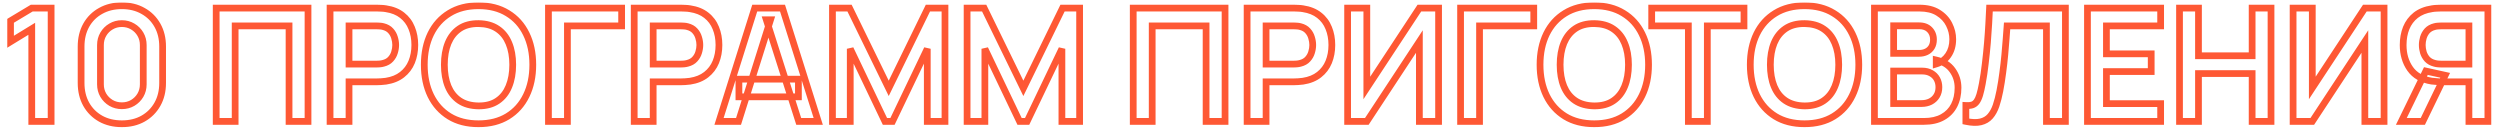
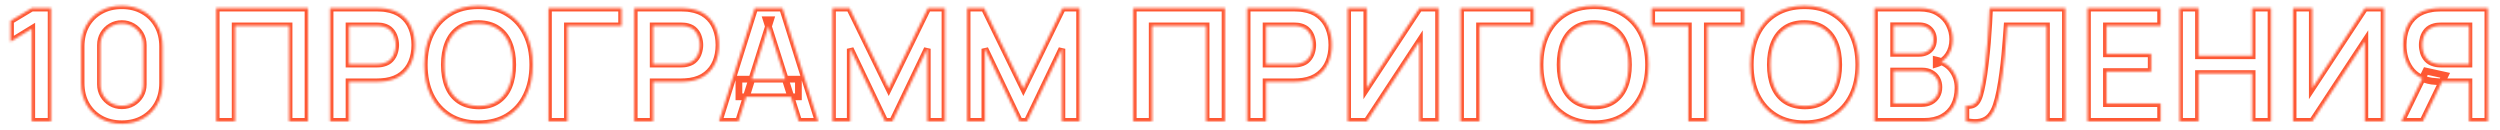
<svg xmlns="http://www.w3.org/2000/svg" width="1112" height="58" viewBox="0 0 1112 58" fill="none">
  <mask id="path-1-outside-1_2031_230" maskUnits="userSpaceOnUse" x="3" y="1" width="1106" height="56" fill="black">
-     <rect fill="white" x="3" y="1" width="1106" height="56" />
    <path d="M14.127 54V12.805L4.678 18.58V9.27L14.127 3.6H22.738V54H14.127ZM54.201 55.05C50.631 55.05 47.481 54.292 44.751 52.775C42.021 51.235 39.886 49.1 38.346 46.37C36.829 43.64 36.071 40.49 36.071 36.92V20.68C36.071 17.11 36.829 13.96 38.346 11.23C39.886 8.5 42.021 6.377 44.751 4.86C47.481 3.32 50.631 2.55 54.201 2.55C57.771 2.55 60.909 3.32 63.616 4.86C66.346 6.377 68.481 8.5 70.021 11.23C71.561 13.96 72.331 17.11 72.331 20.68V36.92C72.331 40.49 71.561 43.64 70.021 46.37C68.481 49.1 66.346 51.235 63.616 52.775C60.909 54.292 57.771 55.05 54.201 55.05ZM54.201 47.035C55.974 47.035 57.584 46.615 59.031 45.775C60.478 44.912 61.621 43.768 62.461 42.345C63.301 40.898 63.721 39.288 63.721 37.515V20.05C63.721 18.253 63.301 16.643 62.461 15.22C61.621 13.773 60.478 12.63 59.031 11.79C57.584 10.927 55.974 10.495 54.201 10.495C52.428 10.495 50.818 10.927 49.371 11.79C47.924 12.63 46.781 13.773 45.941 15.22C45.101 16.643 44.681 18.253 44.681 20.05V37.515C44.681 39.288 45.101 40.898 45.941 42.345C46.781 43.768 47.924 44.912 49.371 45.775C50.818 46.615 52.428 47.035 54.201 47.035ZM96.159 54V3.6H137.004V54H128.569V11.51H104.594V54H96.159ZM146.813 54V3.6H167.638C168.128 3.6 168.758 3.623 169.528 3.67C170.298 3.693 171.01 3.763 171.663 3.88C174.58 4.323 176.983 5.292 178.873 6.785C180.786 8.278 182.198 10.168 183.108 12.455C184.041 14.718 184.508 17.238 184.508 20.015C184.508 22.768 184.041 25.288 183.108 27.575C182.175 29.838 180.751 31.717 178.838 33.21C176.948 34.703 174.556 35.672 171.663 36.115C171.01 36.208 170.286 36.278 169.493 36.325C168.723 36.372 168.105 36.395 167.638 36.395H155.248V54H146.813ZM155.248 28.52H167.288C167.755 28.52 168.28 28.497 168.863 28.45C169.446 28.403 169.983 28.31 170.473 28.17C171.873 27.82 172.97 27.202 173.763 26.315C174.58 25.428 175.151 24.425 175.478 23.305C175.828 22.185 176.003 21.088 176.003 20.015C176.003 18.942 175.828 17.845 175.478 16.725C175.151 15.582 174.58 14.567 173.763 13.68C172.97 12.793 171.873 12.175 170.473 11.825C169.983 11.685 169.446 11.603 168.863 11.58C168.28 11.533 167.755 11.51 167.288 11.51H155.248V28.52ZM212.835 55.05C207.795 55.05 203.478 53.953 199.885 51.76C196.292 49.543 193.527 46.463 191.59 42.52C189.677 38.577 188.72 34.003 188.72 28.8C188.72 23.597 189.677 19.023 191.59 15.08C193.527 11.137 196.292 8.068 199.885 5.875C203.478 3.658 207.795 2.55 212.835 2.55C217.875 2.55 222.192 3.658 225.785 5.875C229.402 8.068 232.167 11.137 234.08 15.08C236.017 19.023 236.985 23.597 236.985 28.8C236.985 34.003 236.017 38.577 234.08 42.52C232.167 46.463 229.402 49.543 225.785 51.76C222.192 53.953 217.875 55.05 212.835 55.05ZM212.835 47.105C216.218 47.128 219.03 46.382 221.27 44.865C223.533 43.348 225.225 41.213 226.345 38.46C227.488 35.707 228.06 32.487 228.06 28.8C228.06 25.113 227.488 21.917 226.345 19.21C225.225 16.48 223.533 14.357 221.27 12.84C219.03 11.323 216.218 10.542 212.835 10.495C209.452 10.472 206.64 11.218 204.4 12.735C202.16 14.252 200.468 16.387 199.325 19.14C198.205 21.893 197.645 25.113 197.645 28.8C197.645 32.487 198.205 35.695 199.325 38.425C200.445 41.132 202.125 43.243 204.365 44.76C206.628 46.277 209.452 47.058 212.835 47.105ZM243.952 54V3.6H276.502V11.51H252.387V54H243.952ZM282.096 54V3.6H302.921C303.411 3.6 304.041 3.623 304.811 3.67C305.581 3.693 306.293 3.763 306.946 3.88C309.863 4.323 312.266 5.292 314.156 6.785C316.07 8.278 317.481 10.168 318.391 12.455C319.325 14.718 319.791 17.238 319.791 20.015C319.791 22.768 319.325 25.288 318.391 27.575C317.458 29.838 316.035 31.717 314.121 33.21C312.231 34.703 309.84 35.672 306.946 36.115C306.293 36.208 305.57 36.278 304.776 36.325C304.006 36.372 303.388 36.395 302.921 36.395H290.531V54H282.096ZM290.531 28.52H302.571C303.038 28.52 303.563 28.497 304.146 28.45C304.73 28.403 305.266 28.31 305.756 28.17C307.156 27.82 308.253 27.202 309.046 26.315C309.863 25.428 310.435 24.425 310.761 23.305C311.111 22.185 311.286 21.088 311.286 20.015C311.286 18.942 311.111 17.845 310.761 16.725C310.435 15.582 309.863 14.567 309.046 13.68C308.253 12.793 307.156 12.175 305.756 11.825C305.266 11.685 304.73 11.603 304.146 11.58C303.563 11.533 303.038 11.51 302.571 11.51H290.531V28.52ZM319.817 54L335.707 3.6H348.062L363.952 54H355.272L340.852 8.78H342.742L328.497 54H319.817ZM328.672 43.08V35.205H355.132V43.08H328.672ZM370.28 54V3.6H377.875L395.305 39.3L412.735 3.6H420.33V54H412.455V21.695L396.985 54H393.625L378.19 21.695V54H370.28ZM430.163 54V3.6H437.758L455.188 39.3L472.618 3.6H480.213V54H472.338V21.695L456.868 54H453.508L438.073 21.695V54H430.163ZM504.059 54V3.6H544.904V54H536.469V11.51H512.494V54H504.059ZM554.713 54V3.6H575.538C576.028 3.6 576.658 3.623 577.428 3.67C578.198 3.693 578.91 3.763 579.563 3.88C582.48 4.323 584.883 5.292 586.773 6.785C588.687 8.278 590.098 10.168 591.008 12.455C591.942 14.718 592.408 17.238 592.408 20.015C592.408 22.768 591.942 25.288 591.008 27.575C590.075 29.838 588.652 31.717 586.738 33.21C584.848 34.703 582.457 35.672 579.563 36.115C578.91 36.208 578.187 36.278 577.393 36.325C576.623 36.372 576.005 36.395 575.538 36.395H563.148V54H554.713ZM563.148 28.52H575.188C575.655 28.52 576.18 28.497 576.763 28.45C577.347 28.403 577.883 28.31 578.373 28.17C579.773 27.82 580.87 27.202 581.663 26.315C582.48 25.428 583.052 24.425 583.378 23.305C583.728 22.185 583.903 21.088 583.903 20.015C583.903 18.942 583.728 17.845 583.378 16.725C583.052 15.582 582.48 14.567 581.663 13.68C580.87 12.793 579.773 12.175 578.373 11.825C577.883 11.685 577.347 11.603 576.763 11.58C576.18 11.533 575.655 11.51 575.188 11.51H563.148V28.52ZM639.881 54H631.341V18.475L607.961 54H599.421V3.6H607.961V39.125L631.341 3.6H639.881V54ZM649.665 54V3.6H682.215V11.51H658.1V54H649.665ZM709.124 55.05C704.084 55.05 699.768 53.953 696.174 51.76C692.581 49.543 689.816 46.463 687.879 42.52C685.966 38.577 685.009 34.003 685.009 28.8C685.009 23.597 685.966 19.023 687.879 15.08C689.816 11.137 692.581 8.068 696.174 5.875C699.768 3.658 704.084 2.55 709.124 2.55C714.164 2.55 718.481 3.658 722.074 5.875C725.691 8.068 728.456 11.137 730.369 15.08C732.306 19.023 733.274 23.597 733.274 28.8C733.274 34.003 732.306 38.577 730.369 42.52C728.456 46.463 725.691 49.543 722.074 51.76C718.481 53.953 714.164 55.05 709.124 55.05ZM709.124 47.105C712.508 47.128 715.319 46.382 717.559 44.865C719.823 43.348 721.514 41.213 722.634 38.46C723.778 35.707 724.349 32.487 724.349 28.8C724.349 25.113 723.778 21.917 722.634 19.21C721.514 16.48 719.823 14.357 717.559 12.84C715.319 11.323 712.508 10.542 709.124 10.495C705.741 10.472 702.929 11.218 700.689 12.735C698.449 14.252 696.758 16.387 695.614 19.14C694.494 21.893 693.934 25.113 693.934 28.8C693.934 32.487 694.494 35.695 695.614 38.425C696.734 41.132 698.414 43.243 700.654 44.76C702.918 46.277 705.741 47.058 709.124 47.105ZM750.984 54V11.51H734.674V3.6H775.729V11.51H759.419V54H750.984ZM802.64 55.05C797.6 55.05 793.283 53.953 789.69 51.76C786.096 49.543 783.331 46.463 781.395 42.52C779.481 38.577 778.525 34.003 778.525 28.8C778.525 23.597 779.481 19.023 781.395 15.08C783.331 11.137 786.096 8.068 789.69 5.875C793.283 3.658 797.6 2.55 802.64 2.55C807.68 2.55 811.996 3.658 815.59 5.875C819.206 8.068 821.971 11.137 823.885 15.08C825.821 19.023 826.79 23.597 826.79 28.8C826.79 34.003 825.821 38.577 823.885 42.52C821.971 46.463 819.206 49.543 815.59 51.76C811.996 53.953 807.68 55.05 802.64 55.05ZM802.64 47.105C806.023 47.128 808.835 46.382 811.075 44.865C813.338 43.348 815.03 41.213 816.15 38.46C817.293 35.707 817.865 32.487 817.865 28.8C817.865 25.113 817.293 21.917 816.15 19.21C815.03 16.48 813.338 14.357 811.075 12.84C808.835 11.323 806.023 10.542 802.64 10.495C799.256 10.472 796.445 11.218 794.205 12.735C791.965 14.252 790.273 16.387 789.13 19.14C788.01 21.893 787.45 25.113 787.45 28.8C787.45 32.487 788.01 35.695 789.13 38.425C790.25 41.132 791.93 43.243 794.17 44.76C796.433 46.277 799.256 47.058 802.64 47.105ZM833.756 54V3.6H853.741C857.148 3.6 859.936 4.288 862.106 5.665C864.3 7.018 865.921 8.757 866.971 10.88C868.045 13.003 868.581 15.197 868.581 17.46C868.581 20.237 867.916 22.593 866.586 24.53C865.28 26.467 863.495 27.773 861.231 28.45V26.7C864.405 27.423 866.808 28.928 868.441 31.215C870.098 33.502 870.926 36.103 870.926 39.02C870.926 42.007 870.355 44.62 869.211 46.86C868.068 49.1 866.365 50.85 864.101 52.11C861.861 53.37 859.085 54 855.771 54H833.756ZM842.296 46.055H854.721C856.191 46.055 857.51 45.763 858.676 45.18C859.843 44.573 860.753 43.733 861.406 42.66C862.083 41.563 862.421 40.268 862.421 38.775C862.421 37.422 862.13 36.208 861.546 35.135C860.963 34.062 860.111 33.21 858.991 32.58C857.871 31.927 856.53 31.6 854.966 31.6H842.296V46.055ZM842.296 23.725H853.636C854.85 23.725 855.935 23.492 856.891 23.025C857.848 22.558 858.606 21.87 859.166 20.96C859.726 20.05 860.006 18.93 860.006 17.6C860.006 15.85 859.446 14.392 858.326 13.225C857.206 12.058 855.643 11.475 853.636 11.475H842.296V23.725ZM874.417 54V46.93C875.537 47 876.482 46.918 877.252 46.685C878.022 46.428 878.663 45.95 879.177 45.25C879.713 44.527 880.18 43.512 880.577 42.205C880.973 40.875 881.358 39.207 881.732 37.2C882.268 34.33 882.712 31.343 883.062 28.24C883.435 25.113 883.75 22.045 884.007 19.035C884.263 16.002 884.462 13.155 884.602 10.495C884.742 7.835 884.858 5.537 884.952 3.6H918.692V54H910.257V11.51H892.757C892.64 13.073 892.5 14.963 892.337 17.18C892.197 19.373 891.998 21.753 891.742 24.32C891.508 26.887 891.205 29.547 890.832 32.3C890.482 35.053 890.05 37.76 889.537 40.42C889.07 42.847 888.51 45.028 887.857 46.965C887.203 48.878 886.328 50.465 885.232 51.725C884.158 52.962 882.747 53.79 880.997 54.21C879.27 54.63 877.077 54.56 874.417 54ZM928.503 54V3.6H961.053V11.51H936.938V23.935H956.853V31.845H936.938V46.09H961.053V54H928.503ZM969.45 54V3.6H977.885V24.81H1001.75V3.6H1010.15V54H1001.75V32.72H977.885V54H969.45ZM1060.43 54H1051.89V18.475L1028.51 54H1019.97V3.6H1028.51V39.125L1051.89 3.6H1060.43V54ZM1106.61 54H1098.18V36.395H1085.19L1081.59 36.08C1077.29 35.38 1074.11 33.56 1072.03 30.62C1069.95 27.657 1068.92 24.122 1068.92 20.015C1068.92 17.238 1069.37 14.718 1070.28 12.455C1071.21 10.168 1072.63 8.278 1074.52 6.785C1076.43 5.292 1078.84 4.323 1081.76 3.88C1082.41 3.763 1083.13 3.693 1083.9 3.67C1084.67 3.623 1085.3 3.6 1085.79 3.6H1106.61V54ZM1077.67 54H1068.11L1079.03 31.6L1087.61 33.49L1077.67 54ZM1098.18 28.52V11.51H1086.14C1085.67 11.51 1085.14 11.533 1084.56 11.58C1083.98 11.603 1083.44 11.685 1082.95 11.825C1081.55 12.175 1080.44 12.793 1079.63 13.68C1078.83 14.567 1078.26 15.582 1077.91 16.725C1077.58 17.845 1077.42 18.942 1077.42 20.015C1077.42 21.088 1077.58 22.185 1077.91 23.305C1078.26 24.425 1078.83 25.428 1079.63 26.315C1080.44 27.202 1081.55 27.82 1082.95 28.17C1083.44 28.31 1083.98 28.403 1084.56 28.45C1085.14 28.497 1085.67 28.52 1086.14 28.52H1098.18Z" />
  </mask>
  <path d="M14.127 54H12.627V55.5H14.127V54ZM14.127 12.805H15.627V10.13L13.345 11.525L14.127 12.805ZM4.678 18.58H3.178V21.255L5.46 19.86L4.678 18.58ZM4.678 9.27L3.906 7.984L3.178 8.421V9.27H4.678ZM14.127 3.6V2.1H13.712L13.356 2.314L14.127 3.6ZM22.738 3.6H24.238V2.1H22.738V3.6ZM22.738 54V55.5H24.238V54H22.738ZM15.627 54V12.805H12.627V54H15.627ZM13.345 11.525L3.895 17.3L5.46 19.86L14.91 14.085L13.345 11.525ZM6.178 18.58V9.27H3.178V18.58H6.178ZM5.449 10.556L14.899 4.886L13.356 2.314L3.906 7.984L5.449 10.556ZM14.127 5.1H22.738V2.1H14.127V5.1ZM21.238 3.6V54H24.238V3.6H21.238ZM22.738 52.5H14.127V55.5H22.738V52.5ZM44.751 52.775L44.014 54.081L44.022 54.086L44.751 52.775ZM38.346 46.37L37.035 47.099L37.039 47.107L38.346 46.37ZM38.346 11.23L37.039 10.493L37.035 10.502L38.346 11.23ZM44.751 4.86L45.479 6.171L45.488 6.166L44.751 4.86ZM63.616 4.86L62.874 6.164L62.881 6.168L62.887 6.171L63.616 4.86ZM70.021 11.23L68.714 11.967L68.714 11.967L70.021 11.23ZM70.021 46.37L68.714 45.633L68.714 45.633L70.021 46.37ZM63.616 52.775L64.349 54.084L64.353 54.081L63.616 52.775ZM59.031 45.775L59.784 47.072L59.792 47.068L59.8 47.063L59.031 45.775ZM62.461 42.345L63.753 43.107L63.758 43.098L62.461 42.345ZM62.461 15.22L61.164 15.973L61.169 15.982L62.461 15.22ZM59.031 11.79L58.262 13.078L58.27 13.083L58.278 13.087L59.031 11.79ZM49.371 11.79L50.124 13.087L50.132 13.083L50.14 13.078L49.371 11.79ZM45.941 15.22L47.233 15.982L47.238 15.973L45.941 15.22ZM45.941 42.345L44.644 43.098L44.649 43.107L45.941 42.345ZM49.371 45.775L48.602 47.063L48.61 47.068L48.618 47.072L49.371 45.775ZM54.201 53.55C50.849 53.55 47.956 52.84 45.479 51.464L44.022 54.086C47.005 55.743 50.413 56.55 54.201 56.55V53.55ZM45.488 51.468C42.996 50.063 41.058 48.125 39.652 45.633L37.039 47.107C38.714 50.075 41.046 52.407 44.014 54.081L45.488 51.468ZM39.657 45.642C38.281 43.165 37.571 40.272 37.571 36.92H34.571C34.571 40.708 35.377 44.115 37.035 47.099L39.657 45.642ZM37.571 36.92V20.68H34.571V36.92H37.571ZM37.571 20.68C37.571 17.328 38.281 14.435 39.657 11.959L37.035 10.502C35.377 13.485 34.571 16.892 34.571 20.68H37.571ZM39.652 11.967C41.057 9.477 42.992 7.553 45.479 6.171L44.022 3.549C41.05 5.2 38.715 7.523 37.039 10.493L39.652 11.967ZM45.488 6.166C47.963 4.77 50.853 4.05 54.201 4.05V1.05C50.409 1.05 46.998 1.87 44.014 3.554L45.488 6.166ZM54.201 4.05C57.549 4.05 60.425 4.77 62.874 6.164L64.358 3.556C61.394 1.87 57.992 1.05 54.201 1.05V4.05ZM62.887 6.171C65.374 7.553 67.31 9.477 68.714 11.967L71.327 10.493C69.652 7.523 67.317 5.2 64.344 3.549L62.887 6.171ZM68.714 11.967C70.111 14.442 70.831 17.332 70.831 20.68H73.831C73.831 16.888 73.011 13.478 71.327 10.493L68.714 11.967ZM70.831 20.68V36.92H73.831V20.68H70.831ZM70.831 36.92C70.831 40.268 70.111 43.158 68.714 45.633L71.327 47.107C73.011 44.122 73.831 40.712 73.831 36.92H70.831ZM68.714 45.633C67.309 48.125 65.371 50.063 62.879 51.468L64.353 54.081C67.321 52.407 69.653 50.075 71.327 47.107L68.714 45.633ZM62.883 51.466C60.432 52.84 57.553 53.55 54.201 53.55V56.55C57.989 56.55 61.387 55.744 64.349 54.084L62.883 51.466ZM54.201 48.535C56.222 48.535 58.095 48.053 59.784 47.072L58.278 44.478C57.074 45.177 55.726 45.535 54.201 45.535V48.535ZM59.8 47.063C61.458 46.074 62.782 44.751 63.753 43.107L61.169 41.583C60.459 42.785 59.498 43.75 58.262 44.487L59.8 47.063ZM63.758 43.098C64.739 41.409 65.221 39.536 65.221 37.515H62.221C62.221 39.04 61.863 40.388 61.164 41.592L63.758 43.098ZM65.221 37.515V20.05H62.221V37.515H65.221ZM65.221 20.05C65.221 18.009 64.741 16.132 63.753 14.458L61.169 15.982C61.861 17.155 62.221 18.497 62.221 20.05H65.221ZM63.758 14.467C62.787 12.795 61.456 11.464 59.784 10.493L58.278 13.087C59.499 13.796 60.455 14.752 61.164 15.973L63.758 14.467ZM59.8 10.502C58.108 9.492 56.23 8.995 54.201 8.995V11.995C55.718 11.995 57.06 12.361 58.262 13.078L59.8 10.502ZM54.201 8.995C52.172 8.995 50.294 9.492 48.602 10.502L50.14 13.078C51.341 12.361 52.683 11.995 54.201 11.995V8.995ZM48.618 10.493C46.946 11.464 45.615 12.795 44.644 14.467L47.238 15.973C47.947 14.752 48.903 13.796 50.124 13.087L48.618 10.493ZM44.649 14.458C43.661 16.132 43.181 18.009 43.181 20.05H46.181C46.181 18.497 46.541 17.155 47.233 15.982L44.649 14.458ZM43.181 20.05V37.515H46.181V20.05H43.181ZM43.181 37.515C43.181 39.536 43.663 41.409 44.644 43.098L47.238 41.592C46.539 40.388 46.181 39.04 46.181 37.515H43.181ZM44.649 43.107C45.619 44.751 46.944 46.074 48.602 47.063L50.14 44.487C48.904 43.75 47.943 42.785 47.233 41.583L44.649 43.107ZM48.618 47.072C50.307 48.053 52.179 48.535 54.201 48.535V45.535C52.676 45.535 51.328 45.177 50.124 44.478L48.618 47.072ZM96.159 54H94.659V55.5H96.159V54ZM96.159 3.6V2.1H94.659V3.6H96.159ZM137.004 3.6H138.504V2.1H137.004V3.6ZM137.004 54V55.5H138.504V54H137.004ZM128.569 54H127.069V55.5H128.569V54ZM128.569 11.51H130.069V10.01H128.569V11.51ZM104.594 11.51V10.01H103.094V11.51H104.594ZM104.594 54V55.5H106.094V54H104.594ZM97.659 54V3.6H94.659V54H97.659ZM96.159 5.1H137.004V2.1H96.159V5.1ZM135.504 3.6V54H138.504V3.6H135.504ZM137.004 52.5H128.569V55.5H137.004V52.5ZM130.069 54V11.51H127.069V54H130.069ZM128.569 10.01H104.594V13.01H128.569V10.01ZM103.094 11.51V54H106.094V11.51H103.094ZM104.594 52.5H96.159V55.5H104.594V52.5ZM146.813 54H145.313V55.5H146.813V54ZM146.813 3.6V2.1H145.313V3.6H146.813ZM169.528 3.67L169.437 5.167L169.46 5.169L169.483 5.169L169.528 3.67ZM171.663 3.88L171.399 5.357L171.418 5.36L171.438 5.363L171.663 3.88ZM178.873 6.785L177.943 7.962L177.95 7.967L178.873 6.785ZM183.108 12.455L181.714 13.01L181.718 13.018L181.721 13.027L183.108 12.455ZM183.108 27.575L184.495 28.147L184.497 28.142L183.108 27.575ZM178.838 33.21L177.915 32.028L177.908 32.033L178.838 33.21ZM171.663 36.115L171.875 37.6L171.883 37.599L171.89 37.598L171.663 36.115ZM169.493 36.325L169.405 34.828L169.402 34.828L169.493 36.325ZM155.248 36.395V34.895H153.748V36.395H155.248ZM155.248 54V55.5H156.748V54H155.248ZM155.248 28.52H153.748V30.02H155.248V28.52ZM168.863 28.45L168.983 29.945L168.983 29.945L168.863 28.45ZM170.473 28.17L170.109 26.715L170.085 26.721L170.061 26.728L170.473 28.17ZM173.763 26.315L172.66 25.299L172.652 25.307L172.645 25.315L173.763 26.315ZM175.478 23.305L174.046 22.858L174.042 22.871L174.038 22.885L175.478 23.305ZM175.478 16.725L174.036 17.137L174.041 17.155L174.046 17.172L175.478 16.725ZM173.763 13.68L172.645 14.68L172.652 14.688L172.66 14.696L173.763 13.68ZM170.473 11.825L170.061 13.267L170.085 13.274L170.109 13.28L170.473 11.825ZM168.863 11.58L168.743 13.075L168.773 13.078L168.803 13.079L168.863 11.58ZM155.248 11.51V10.01H153.748V11.51H155.248ZM148.313 54V3.6H145.313V54H148.313ZM146.813 5.1H167.638V2.1H146.813V5.1ZM167.638 5.1C168.086 5.1 168.683 5.122 169.437 5.167L169.619 2.173C168.834 2.125 168.17 2.1 167.638 2.1V5.1ZM169.483 5.169C170.191 5.191 170.829 5.255 171.399 5.357L171.927 2.403C171.191 2.272 170.405 2.196 169.574 2.171L169.483 5.169ZM171.438 5.363C174.154 5.776 176.299 6.663 177.943 7.962L179.803 5.608C177.667 3.921 175.005 2.871 171.888 2.397L171.438 5.363ZM177.95 7.967C179.651 9.295 180.901 10.967 181.714 13.01L184.502 11.9C183.495 9.37 181.922 7.262 179.796 5.603L177.95 7.967ZM181.721 13.027C182.571 15.086 183.008 17.408 183.008 20.015H186.008C186.008 17.068 185.512 14.351 184.495 11.883L181.721 13.027ZM183.008 20.015C183.008 22.596 182.571 24.921 181.719 27.008L184.497 28.142C185.512 25.656 186.008 22.94 186.008 20.015H183.008ZM181.721 27.003C180.886 29.028 179.622 30.696 177.915 32.028L179.761 34.392C181.881 32.738 183.463 30.648 184.495 28.147L181.721 27.003ZM177.908 32.033C176.262 33.334 174.127 34.22 171.436 34.632L171.89 37.598C174.985 37.123 177.635 36.073 179.768 34.387L177.908 32.033ZM171.451 34.63C170.846 34.717 170.165 34.783 169.405 34.828L169.581 37.822C170.408 37.774 171.173 37.7 171.875 37.6L171.451 34.63ZM169.402 34.828C168.646 34.874 168.061 34.895 167.638 34.895V37.895C168.148 37.895 168.8 37.87 169.584 37.822L169.402 34.828ZM167.638 34.895H155.248V37.895H167.638V34.895ZM153.748 36.395V54H156.748V36.395H153.748ZM155.248 52.5H146.813V55.5H155.248V52.5ZM155.248 30.02H167.288V27.02H155.248V30.02ZM167.288 30.02C167.803 30.02 168.369 29.994 168.983 29.945L168.743 26.955C168.19 26.999 167.706 27.02 167.288 27.02V30.02ZM168.983 29.945C169.651 29.892 170.287 29.783 170.885 29.612L170.061 26.728C169.679 26.837 169.242 26.915 168.743 26.955L168.983 29.945ZM170.837 29.625C172.465 29.218 173.848 28.469 174.881 27.315L172.645 25.315C172.091 25.934 171.281 26.422 170.109 26.715L170.837 29.625ZM174.866 27.331C175.834 26.28 176.524 25.075 176.918 23.725L174.038 22.885C173.778 23.776 173.325 24.576 172.66 25.299L174.866 27.331ZM176.91 23.752C177.301 22.501 177.503 21.253 177.503 20.015H174.503C174.503 20.923 174.355 21.869 174.046 22.858L176.91 23.752ZM177.503 20.015C177.503 18.776 177.301 17.529 176.91 16.278L174.046 17.172C174.355 18.161 174.503 19.107 174.503 20.015H177.503ZM176.92 16.313C176.528 14.941 175.839 13.72 174.866 12.664L172.66 14.696C173.32 15.413 173.774 16.222 174.036 17.137L176.92 16.313ZM174.881 12.68C173.848 11.526 172.465 10.777 170.837 10.37L170.109 13.28C171.281 13.573 172.091 14.061 172.645 14.68L174.881 12.68ZM170.885 10.383C170.265 10.206 169.609 10.109 168.923 10.081L168.803 13.079C169.284 13.098 169.701 13.164 170.061 13.267L170.885 10.383ZM168.983 10.085C168.369 10.036 167.803 10.01 167.288 10.01V13.01C167.706 13.01 168.19 13.031 168.743 13.075L168.983 10.085ZM167.288 10.01H155.248V13.01H167.288V10.01ZM153.748 11.51V28.52H156.748V11.51H153.748ZM199.885 51.76L199.098 53.037L199.104 53.04L199.885 51.76ZM191.59 42.52L190.241 43.175L190.244 43.181L191.59 42.52ZM191.59 15.08L190.244 14.419L190.241 14.425L191.59 15.08ZM199.885 5.875L200.667 7.155L200.673 7.152L199.885 5.875ZM225.785 5.875L224.998 7.152L225.007 7.158L225.785 5.875ZM234.08 15.08L232.731 15.735L232.734 15.741L234.08 15.08ZM234.08 42.52L232.734 41.859L232.731 41.865L234.08 42.52ZM225.785 51.76L226.567 53.04L226.569 53.039L225.785 51.76ZM212.835 47.105L212.814 48.605L212.825 48.605L212.835 47.105ZM221.27 44.865L220.435 43.619L220.429 43.623L221.27 44.865ZM226.345 38.46L224.96 37.885L224.956 37.895L226.345 38.46ZM226.345 19.21L224.957 19.779L224.96 19.787L224.963 19.794L226.345 19.21ZM221.27 12.84L220.429 14.082L220.435 14.086L221.27 12.84ZM212.835 10.495L212.856 8.995L212.845 8.995L212.835 10.495ZM204.4 12.735L205.241 13.977L205.241 13.977L204.4 12.735ZM199.325 19.14L197.94 18.565L197.936 18.575L199.325 19.14ZM199.325 38.425L197.937 38.994L197.939 38.998L199.325 38.425ZM204.365 44.76L203.524 46.002L203.53 46.006L204.365 44.76ZM212.835 53.55C208.016 53.55 203.982 52.503 200.667 50.48L199.104 53.04C202.975 55.403 207.574 56.55 212.835 56.55V53.55ZM200.673 50.483C197.33 48.421 194.754 45.559 192.937 41.859L190.244 43.181C192.3 47.367 195.254 50.665 199.098 53.037L200.673 50.483ZM192.94 41.865C191.142 38.161 190.22 33.819 190.22 28.8H187.22C187.22 34.188 188.211 38.993 190.241 43.175L192.94 41.865ZM190.22 28.8C190.22 23.781 191.142 19.439 192.94 15.735L190.241 14.425C188.211 18.607 187.22 23.412 187.22 28.8H190.22ZM192.937 15.741C194.753 12.042 197.327 9.194 200.667 7.155L199.104 4.595C195.256 6.943 192.3 10.231 190.244 14.419L192.937 15.741ZM200.673 7.152C203.987 5.107 208.019 4.05 212.835 4.05V1.05C207.571 1.05 202.97 2.21 199.098 4.598L200.673 7.152ZM212.835 4.05C217.651 4.05 221.683 5.107 224.998 7.152L226.573 4.598C222.7 2.21 218.099 1.05 212.835 1.05V4.05ZM225.007 7.158C228.368 9.195 230.939 12.041 232.731 15.735L235.43 14.425C233.395 10.232 230.436 6.941 226.563 4.592L225.007 7.158ZM232.734 15.741C234.552 19.444 235.485 23.784 235.485 28.8H238.485C238.485 23.409 237.481 18.602 235.427 14.419L232.734 15.741ZM235.485 28.8C235.485 33.816 234.552 38.156 232.734 41.859L235.427 43.181C237.481 38.998 238.485 34.191 238.485 28.8H235.485ZM232.731 41.865C230.938 45.56 228.365 48.419 225.001 50.481L226.569 53.039C230.438 50.667 233.396 47.367 235.43 43.175L232.731 41.865ZM225.004 50.48C221.688 52.503 217.654 53.55 212.835 53.55V56.55C218.096 56.55 222.695 55.403 226.567 53.04L225.004 50.48ZM212.825 48.605C216.435 48.63 219.563 47.832 222.111 46.107L220.429 43.623C218.497 44.931 216.002 45.627 212.845 45.605L212.825 48.605ZM222.105 46.111C224.64 44.413 226.513 42.029 227.735 39.025L224.956 37.895C223.938 40.397 222.427 42.284 220.435 43.619L222.105 46.111ZM227.73 39.035C228.965 36.062 229.56 32.639 229.56 28.8H226.56C226.56 32.334 226.012 35.351 224.96 37.885L227.73 39.035ZM229.56 28.8C229.56 24.962 228.965 21.558 227.727 18.626L224.963 19.794C226.012 22.275 226.56 25.265 226.56 28.8H229.56ZM227.733 18.641C226.51 15.659 224.636 13.29 222.105 11.594L220.435 14.086C222.43 15.423 223.941 17.301 224.957 19.779L227.733 18.641ZM222.111 11.598C219.574 9.88 216.458 9.045 212.856 8.995L212.814 11.995C215.978 12.039 218.486 12.766 220.429 14.082L222.111 11.598ZM212.845 8.995C209.235 8.97 206.107 9.768 203.559 11.493L205.241 13.977C207.173 12.669 209.668 11.973 212.825 11.995L212.845 8.995ZM203.559 11.493C201.052 13.191 199.184 15.569 197.94 18.565L200.71 19.715C201.753 17.204 203.268 15.313 205.241 13.977L203.559 11.493ZM197.936 18.575C196.727 21.545 196.145 24.965 196.145 28.8H199.145C199.145 25.262 199.683 22.242 200.715 19.705L197.936 18.575ZM196.145 28.8C196.145 32.635 196.727 36.045 197.937 38.994L200.713 37.856C199.683 35.345 199.145 32.338 199.145 28.8H196.145ZM197.939 38.998C199.162 41.953 201.021 44.307 203.524 46.002L205.206 43.518C203.23 42.18 201.729 40.31 200.711 37.852L197.939 38.998ZM203.53 46.006C206.087 47.719 209.211 48.555 212.814 48.605L212.856 45.605C209.692 45.562 207.17 44.834 205.2 43.514L203.53 46.006ZM243.952 54H242.452V55.5H243.952V54ZM243.952 3.6V2.1H242.452V3.6H243.952ZM276.502 3.6H278.002V2.1H276.502V3.6ZM276.502 11.51V13.01H278.002V11.51H276.502ZM252.387 11.51V10.01H250.887V11.51H252.387ZM252.387 54V55.5H253.887V54H252.387ZM245.452 54V3.6H242.452V54H245.452ZM243.952 5.1H276.502V2.1H243.952V5.1ZM275.002 3.6V11.51H278.002V3.6H275.002ZM276.502 10.01H252.387V13.01H276.502V10.01ZM250.887 11.51V54H253.887V11.51H250.887ZM252.387 52.5H243.952V55.5H252.387V52.5ZM282.096 54H280.596V55.5H282.096V54ZM282.096 3.6V2.1H280.596V3.6H282.096ZM304.811 3.67L304.721 5.167L304.743 5.169L304.766 5.169L304.811 3.67ZM306.946 3.88L306.683 5.357L306.702 5.36L306.721 5.363L306.946 3.88ZM314.156 6.785L313.226 7.962L313.233 7.967L314.156 6.785ZM318.391 12.455L316.998 13.01L317.001 13.018L317.005 13.027L318.391 12.455ZM318.391 27.575L319.778 28.147L319.78 28.142L318.391 27.575ZM314.121 33.21L313.198 32.028L313.191 32.033L314.121 33.21ZM306.946 36.115L307.158 37.6L307.166 37.599L307.173 37.598L306.946 36.115ZM304.776 36.325L304.688 34.828L304.686 34.828L304.776 36.325ZM290.531 36.395V34.895H289.031V36.395H290.531ZM290.531 54V55.5H292.031V54H290.531ZM290.531 28.52H289.031V30.02H290.531V28.52ZM304.146 28.45L304.266 29.945L304.266 29.945L304.146 28.45ZM305.756 28.17L305.392 26.715L305.368 26.721L305.344 26.728L305.756 28.17ZM309.046 26.315L307.943 25.299L307.936 25.307L307.928 25.315L309.046 26.315ZM310.761 23.305L309.33 22.858L309.325 22.871L309.321 22.885L310.761 23.305ZM310.761 16.725L309.319 17.137L309.324 17.155L309.33 17.172L310.761 16.725ZM309.046 13.68L307.928 14.68L307.936 14.688L307.943 14.696L309.046 13.68ZM305.756 11.825L305.344 13.267L305.368 13.274L305.392 13.28L305.756 11.825ZM304.146 11.58L304.027 13.075L304.056 13.078L304.086 13.079L304.146 11.58ZM290.531 11.51V10.01H289.031V11.51H290.531ZM283.596 54V3.6H280.596V54H283.596ZM282.096 5.1H302.921V2.1H282.096V5.1ZM302.921 5.1C303.369 5.1 303.966 5.122 304.721 5.167L304.902 2.173C304.117 2.125 303.454 2.1 302.921 2.1V5.1ZM304.766 5.169C305.474 5.191 306.112 5.255 306.683 5.357L307.21 2.403C306.474 2.272 305.689 2.196 304.857 2.171L304.766 5.169ZM306.721 5.363C309.438 5.776 311.582 6.663 313.226 7.962L315.086 5.608C312.951 3.921 310.288 2.871 307.172 2.397L306.721 5.363ZM313.233 7.967C314.934 9.295 316.185 10.967 316.998 13.01L319.785 11.9C318.778 9.37 317.205 7.262 315.079 5.603L313.233 7.967ZM317.005 13.027C317.854 15.086 318.291 17.408 318.291 20.015H321.291C321.291 17.068 320.796 14.351 319.778 11.883L317.005 13.027ZM318.291 20.015C318.291 22.596 317.854 24.921 317.003 27.008L319.78 28.142C320.795 25.656 321.291 22.94 321.291 20.015H318.291ZM317.005 27.003C316.169 29.028 314.905 30.696 313.198 32.028L315.044 34.392C317.164 32.738 318.746 30.648 319.778 28.147L317.005 27.003ZM313.191 32.033C311.545 33.334 309.411 34.22 306.719 34.632L307.173 37.598C310.269 37.123 312.918 36.073 315.051 34.387L313.191 32.033ZM306.734 34.63C306.129 34.717 305.448 34.783 304.688 34.828L304.864 37.822C305.691 37.774 306.457 37.7 307.158 37.6L306.734 34.63ZM304.686 34.828C303.929 34.874 303.345 34.895 302.921 34.895V37.895C303.431 37.895 304.084 37.87 304.867 37.822L304.686 34.828ZM302.921 34.895H290.531V37.895H302.921V34.895ZM289.031 36.395V54H292.031V36.395H289.031ZM290.531 52.5H282.096V55.5H290.531V52.5ZM290.531 30.02H302.571V27.02H290.531V30.02ZM302.571 30.02C303.086 30.02 303.652 29.994 304.266 29.945L304.027 26.955C303.474 26.999 302.99 27.02 302.571 27.02V30.02ZM304.266 29.945C304.934 29.892 305.57 29.783 306.168 29.612L305.344 26.728C304.963 26.837 304.525 26.915 304.027 26.955L304.266 29.945ZM306.12 29.625C307.748 29.218 309.131 28.469 310.164 27.315L307.928 25.315C307.374 25.934 306.564 26.422 305.392 26.715L306.12 29.625ZM310.15 27.331C311.118 26.28 311.808 25.075 312.201 23.725L309.321 22.885C309.062 23.776 308.608 24.576 307.943 25.299L310.15 27.331ZM312.193 23.752C312.584 22.501 312.786 21.253 312.786 20.015H309.786C309.786 20.923 309.639 21.869 309.33 22.858L312.193 23.752ZM312.786 20.015C312.786 18.776 312.584 17.529 312.193 16.278L309.33 17.172C309.639 18.161 309.786 19.107 309.786 20.015H312.786ZM312.204 16.313C311.812 14.941 311.123 13.72 310.15 12.664L307.943 14.696C308.603 15.413 309.058 16.222 309.319 17.137L312.204 16.313ZM310.164 12.68C309.131 11.526 307.748 10.777 306.12 10.37L305.392 13.28C306.564 13.573 307.374 14.061 307.928 14.68L310.164 12.68ZM306.168 10.383C305.548 10.206 304.892 10.109 304.206 10.081L304.086 13.079C304.567 13.098 304.984 13.164 305.344 13.267L306.168 10.383ZM304.266 10.085C303.652 10.036 303.086 10.01 302.571 10.01V13.01C302.99 13.01 303.474 13.031 304.027 13.075L304.266 10.085ZM302.571 10.01H290.531V13.01H302.571V10.01ZM289.031 11.51V28.52H292.031V11.51H289.031ZM319.817 54L318.386 53.549L317.771 55.5H319.817V54ZM335.707 3.6V2.1H334.607L334.276 3.149L335.707 3.6ZM348.062 3.6L349.493 3.149L349.162 2.1H348.062V3.6ZM363.952 54V55.5H365.998L365.383 53.549L363.952 54ZM355.272 54L353.843 54.456L354.176 55.5H355.272V54ZM340.852 8.78V7.28H338.799L339.423 9.236L340.852 8.78ZM342.742 8.78L344.173 9.231L344.787 7.28H342.742V8.78ZM328.497 54V55.5H329.597L329.928 54.451L328.497 54ZM328.672 43.08H327.172V44.58H328.672V43.08ZM328.672 35.205V33.705H327.172V35.205H328.672ZM355.132 35.205H356.632V33.705H355.132V35.205ZM355.132 43.08V44.58H356.632V43.08H355.132ZM321.248 54.451L337.138 4.051L334.276 3.149L318.386 53.549L321.248 54.451ZM335.707 5.1H348.062V2.1H335.707V5.1ZM346.631 4.051L362.521 54.451L365.383 53.549L349.493 3.149L346.631 4.051ZM363.952 52.5H355.272V55.5H363.952V52.5ZM356.701 53.544L342.281 8.324L339.423 9.236L353.843 54.456L356.701 53.544ZM340.852 10.28H342.742V7.28H340.852V10.28ZM341.311 8.329L327.066 53.549L329.928 54.451L344.173 9.231L341.311 8.329ZM328.497 52.5H319.817V55.5H328.497V52.5ZM330.172 43.08V35.205H327.172V43.08H330.172ZM328.672 36.705H355.132V33.705H328.672V36.705ZM353.632 35.205V43.08H356.632V35.205H353.632ZM355.132 41.58H328.672V44.58H355.132V41.58ZM370.28 54H368.78V55.5H370.28V54ZM370.28 3.6V2.1H368.78V3.6H370.28ZM377.875 3.6L379.223 2.942L378.812 2.1H377.875V3.6ZM395.305 39.3L393.957 39.958L395.305 42.719L396.653 39.958L395.305 39.3ZM412.735 3.6V2.1H411.798L411.387 2.942L412.735 3.6ZM420.33 3.6H421.83V2.1H420.33V3.6ZM420.33 54V55.5H421.83V54H420.33ZM412.455 54H410.955V55.5H412.455V54ZM412.455 21.695H413.955L411.102 21.047L412.455 21.695ZM396.985 54V55.5H397.93L398.338 54.648L396.985 54ZM393.625 54L392.271 54.647L392.679 55.5H393.625V54ZM378.19 21.695L379.543 21.048L376.69 21.695H378.19ZM378.19 54V55.5H379.69V54H378.19ZM371.78 54V3.6H368.78V54H371.78ZM370.28 5.1H377.875V2.1H370.28V5.1ZM376.527 4.258L393.957 39.958L396.653 38.642L379.223 2.942L376.527 4.258ZM396.653 39.958L414.083 4.258L411.387 2.942L393.957 38.642L396.653 39.958ZM412.735 5.1H420.33V2.1H412.735V5.1ZM418.83 3.6V54H421.83V3.6H418.83ZM420.33 52.5H412.455V55.5H420.33V52.5ZM413.955 54V21.695H410.955V54H413.955ZM411.102 21.047L395.632 53.352L398.338 54.648L413.808 22.343L411.102 21.047ZM396.985 52.5H393.625V55.5H396.985V52.5ZM394.978 53.353L379.543 21.048L376.836 22.342L392.271 54.647L394.978 53.353ZM376.69 21.695V54H379.69V21.695H376.69ZM378.19 52.5H370.28V55.5H378.19V52.5ZM430.163 54H428.663V55.5H430.163V54ZM430.163 3.6V2.1H428.663V3.6H430.163ZM437.758 3.6L439.106 2.942L438.695 2.1H437.758V3.6ZM455.188 39.3L453.84 39.958L455.188 42.719L456.536 39.958L455.188 39.3ZM472.618 3.6V2.1H471.681L471.27 2.942L472.618 3.6ZM480.213 3.6H481.713V2.1H480.213V3.6ZM480.213 54V55.5H481.713V54H480.213ZM472.338 54H470.838V55.5H472.338V54ZM472.338 21.695H473.838L470.985 21.047L472.338 21.695ZM456.868 54V55.5H457.813L458.221 54.648L456.868 54ZM453.508 54L452.154 54.647L452.562 55.5H453.508V54ZM438.073 21.695L439.426 21.048L436.573 21.695H438.073ZM438.073 54V55.5H439.573V54H438.073ZM431.663 54V3.6H428.663V54H431.663ZM430.163 5.1H437.758V2.1H430.163V5.1ZM436.41 4.258L453.84 39.958L456.536 38.642L439.106 2.942L436.41 4.258ZM456.536 39.958L473.966 4.258L471.27 2.942L453.84 38.642L456.536 39.958ZM472.618 5.1H480.213V2.1H472.618V5.1ZM478.713 3.6V54H481.713V3.6H478.713ZM480.213 52.5H472.338V55.5H480.213V52.5ZM473.838 54V21.695H470.838V54H473.838ZM470.985 21.047L455.515 53.352L458.221 54.648L473.691 22.343L470.985 21.047ZM456.868 52.5H453.508V55.5H456.868V52.5ZM454.861 53.353L439.426 21.048L436.719 22.342L452.154 54.647L454.861 53.353ZM436.573 21.695V54H439.573V21.695H436.573ZM438.073 52.5H430.163V55.5H438.073V52.5ZM504.059 54H502.559V55.5H504.059V54ZM504.059 3.6V2.1H502.559V3.6H504.059ZM544.904 3.6H546.404V2.1H544.904V3.6ZM544.904 54V55.5H546.404V54H544.904ZM536.469 54H534.969V55.5H536.469V54ZM536.469 11.51H537.969V10.01H536.469V11.51ZM512.494 11.51V10.01H510.994V11.51H512.494ZM512.494 54V55.5H513.994V54H512.494ZM505.559 54V3.6H502.559V54H505.559ZM504.059 5.1H544.904V2.1H504.059V5.1ZM543.404 3.6V54H546.404V3.6H543.404ZM544.904 52.5H536.469V55.5H544.904V52.5ZM537.969 54V11.51H534.969V54H537.969ZM536.469 10.01H512.494V13.01H536.469V10.01ZM510.994 11.51V54H513.994V11.51H510.994ZM512.494 52.5H504.059V55.5H512.494V52.5ZM554.713 54H553.213V55.5H554.713V54ZM554.713 3.6V2.1H553.213V3.6H554.713ZM577.428 3.67L577.338 5.167L577.36 5.169L577.383 5.169L577.428 3.67ZM579.563 3.88L579.3 5.357L579.319 5.36L579.338 5.363L579.563 3.88ZM586.773 6.785L585.844 7.962L585.851 7.967L586.773 6.785ZM591.008 12.455L589.615 13.01L589.618 13.018L589.622 13.027L591.008 12.455ZM591.008 27.575L592.395 28.147L592.397 28.142L591.008 27.575ZM586.738 33.21L585.816 32.028L585.809 32.033L586.738 33.21ZM579.563 36.115L579.776 37.6L579.783 37.599L579.791 37.598L579.563 36.115ZM577.393 36.325L577.305 34.828L577.303 34.828L577.393 36.325ZM563.148 36.395V34.895H561.648V36.395H563.148ZM563.148 54V55.5H564.648V54H563.148ZM563.148 28.52H561.648V30.02H563.148V28.52ZM576.763 28.45L576.883 29.945L576.883 29.945L576.763 28.45ZM578.373 28.17L578.01 26.715L577.985 26.721L577.961 26.728L578.373 28.17ZM581.663 26.315L580.56 25.299L580.553 25.307L580.546 25.315L581.663 26.315ZM583.378 23.305L581.947 22.858L581.942 22.871L581.938 22.885L583.378 23.305ZM583.378 16.725L581.936 17.137L581.941 17.155L581.947 17.172L583.378 16.725ZM581.663 13.68L580.546 14.68L580.553 14.688L580.56 14.696L581.663 13.68ZM578.373 11.825L577.961 13.267L577.985 13.274L578.01 13.28L578.373 11.825ZM576.763 11.58L576.644 13.075L576.674 13.078L576.704 13.079L576.763 11.58ZM563.148 11.51V10.01H561.648V11.51H563.148ZM556.213 54V3.6H553.213V54H556.213ZM554.713 5.1H575.538V2.1H554.713V5.1ZM575.538 5.1C575.986 5.1 576.583 5.122 577.338 5.167L577.519 2.173C576.734 2.125 576.071 2.1 575.538 2.1V5.1ZM577.383 5.169C578.091 5.191 578.729 5.255 579.3 5.357L579.827 2.403C579.091 2.272 578.306 2.196 577.474 2.171L577.383 5.169ZM579.338 5.363C582.055 5.776 584.199 6.663 585.844 7.962L587.703 5.608C585.568 3.921 582.905 2.871 579.789 2.397L579.338 5.363ZM585.851 7.967C587.551 9.295 588.802 10.967 589.615 13.01L592.402 11.9C591.395 9.37 589.823 7.262 587.696 5.603L585.851 7.967ZM589.622 13.027C590.471 15.086 590.908 17.408 590.908 20.015H593.908C593.908 17.068 593.413 14.351 592.395 11.883L589.622 13.027ZM590.908 20.015C590.908 22.596 590.472 24.921 589.62 27.008L592.397 28.142C593.412 25.656 593.908 22.94 593.908 20.015H590.908ZM589.622 27.003C588.787 29.028 587.522 30.696 585.816 32.028L587.661 34.392C589.781 32.738 591.364 30.648 592.395 28.147L589.622 27.003ZM585.809 32.033C584.162 33.334 582.028 34.22 579.336 34.632L579.791 37.598C582.886 37.123 585.535 36.073 587.668 34.387L585.809 32.033ZM579.351 34.63C578.746 34.717 578.065 34.783 577.305 34.828L577.482 37.822C578.308 37.774 579.074 37.7 579.776 37.6L579.351 34.63ZM577.303 34.828C576.546 34.874 575.962 34.895 575.538 34.895V37.895C576.048 37.895 576.701 37.87 577.484 37.822L577.303 34.828ZM575.538 34.895H563.148V37.895H575.538V34.895ZM561.648 36.395V54H564.648V36.395H561.648ZM563.148 52.5H554.713V55.5H563.148V52.5ZM563.148 30.02H575.188V27.02H563.148V30.02ZM575.188 30.02C575.704 30.02 576.269 29.994 576.883 29.945L576.644 26.955C576.091 26.999 575.607 27.02 575.188 27.02V30.02ZM576.883 29.945C577.551 29.892 578.187 29.783 578.786 29.612L577.961 26.728C577.58 26.837 577.142 26.915 576.644 26.955L576.883 29.945ZM578.737 29.625C580.366 29.218 581.749 28.469 582.781 27.315L580.546 25.315C579.992 25.934 579.181 26.422 578.01 26.715L578.737 29.625ZM582.767 27.331C583.735 26.28 584.425 25.075 584.818 23.725L581.938 22.885C581.679 23.776 581.226 24.576 580.56 25.299L582.767 27.331ZM584.81 23.752C585.201 22.501 585.403 21.253 585.403 20.015H582.403C582.403 20.923 582.256 21.869 581.947 22.858L584.81 23.752ZM585.403 20.015C585.403 18.776 585.201 17.529 584.81 16.278L581.947 17.172C582.256 18.161 582.403 19.107 582.403 20.015H585.403ZM584.821 16.313C584.429 14.941 583.74 13.72 582.767 12.664L580.56 14.696C581.221 15.413 581.675 16.222 581.936 17.137L584.821 16.313ZM582.781 12.68C581.749 11.526 580.366 10.777 578.737 10.37L578.01 13.28C579.181 13.573 579.992 14.061 580.546 14.68L582.781 12.68ZM578.786 10.383C578.166 10.206 577.509 10.109 576.823 10.081L576.704 13.079C577.185 13.098 577.601 13.164 577.961 13.267L578.786 10.383ZM576.883 10.085C576.269 10.036 575.704 10.01 575.188 10.01V13.01C575.607 13.01 576.091 13.031 576.644 13.075L576.883 10.085ZM575.188 10.01H563.148V13.01H575.188V10.01ZM561.648 11.51V28.52H564.648V11.51H561.648ZM639.881 54V55.5H641.381V54H639.881ZM631.341 54H629.841V55.5H631.341V54ZM631.341 18.475H632.841V13.467L630.088 17.65L631.341 18.475ZM607.961 54V55.5H608.769L609.213 54.825L607.961 54ZM599.421 54H597.921V55.5H599.421V54ZM599.421 3.6V2.1H597.921V3.6H599.421ZM607.961 3.6H609.461V2.1H607.961V3.6ZM607.961 39.125H606.461V44.133L609.213 39.95L607.961 39.125ZM631.341 3.6V2.1H630.532L630.088 2.775L631.341 3.6ZM639.881 3.6H641.381V2.1H639.881V3.6ZM639.881 52.5H631.341V55.5H639.881V52.5ZM632.841 54V18.475H629.841V54H632.841ZM630.088 17.65L606.708 53.175L609.213 54.825L632.594 19.3L630.088 17.65ZM607.961 52.5H599.421V55.5H607.961V52.5ZM600.921 54V3.6H597.921V54H600.921ZM599.421 5.1H607.961V2.1H599.421V5.1ZM606.461 3.6V39.125H609.461V3.6H606.461ZM609.213 39.95L632.594 4.425L630.088 2.775L606.708 38.3L609.213 39.95ZM631.341 5.1H639.881V2.1H631.341V5.1ZM638.381 3.6V54H641.381V3.6H638.381ZM649.665 54H648.165V55.5H649.665V54ZM649.665 3.6V2.1H648.165V3.6H649.665ZM682.215 3.6H683.715V2.1H682.215V3.6ZM682.215 11.51V13.01H683.715V11.51H682.215ZM658.1 11.51V10.01H656.6V11.51H658.1ZM658.1 54V55.5H659.6V54H658.1ZM651.165 54V3.6H648.165V54H651.165ZM649.665 5.1H682.215V2.1H649.665V5.1ZM680.715 3.6V11.51H683.715V3.6H680.715ZM682.215 10.01H658.1V13.01H682.215V10.01ZM656.6 11.51V54H659.6V11.51H656.6ZM658.1 52.5H649.665V55.5H658.1V52.5ZM696.174 51.76L695.387 53.037L695.393 53.04L696.174 51.76ZM687.879 42.52L686.53 43.175L686.533 43.181L687.879 42.52ZM687.879 15.08L686.533 14.419L686.53 14.425L687.879 15.08ZM696.174 5.875L696.956 7.155L696.962 7.152L696.174 5.875ZM722.074 5.875L721.287 7.152L721.296 7.158L722.074 5.875ZM730.369 15.08L729.02 15.735L729.023 15.741L730.369 15.08ZM730.369 42.52L729.023 41.859L729.02 41.865L730.369 42.52ZM722.074 51.76L722.856 53.04L722.858 53.039L722.074 51.76ZM709.124 47.105L709.103 48.605L709.114 48.605L709.124 47.105ZM717.559 44.865L716.724 43.619L716.718 43.623L717.559 44.865ZM722.634 38.46L721.249 37.885L721.245 37.895L722.634 38.46ZM722.634 19.21L721.246 19.779L721.249 19.787L721.252 19.794L722.634 19.21ZM717.559 12.84L716.718 14.082L716.724 14.086L717.559 12.84ZM709.124 10.495L709.145 8.995L709.135 8.995L709.124 10.495ZM700.689 12.735L701.53 13.977L701.53 13.977L700.689 12.735ZM695.614 19.14L694.229 18.565L694.225 18.575L695.614 19.14ZM695.614 38.425L694.226 38.994L694.228 38.998L695.614 38.425ZM700.654 44.76L699.813 46.002L699.819 46.006L700.654 44.76ZM709.124 53.55C704.305 53.55 700.271 52.503 696.956 50.48L695.393 53.04C699.264 55.403 703.863 56.55 709.124 56.55V53.55ZM696.962 50.483C693.619 48.421 691.043 45.559 689.226 41.859L686.533 43.181C688.589 47.367 691.543 50.665 695.387 53.037L696.962 50.483ZM689.229 41.865C687.431 38.161 686.509 33.819 686.509 28.8H683.509C683.509 34.188 684.5 38.993 686.53 43.175L689.229 41.865ZM686.509 28.8C686.509 23.781 687.431 19.439 689.229 15.735L686.53 14.425C684.5 18.607 683.509 23.412 683.509 28.8H686.509ZM689.226 15.741C691.042 12.042 693.617 9.194 696.956 7.155L695.393 4.595C691.545 6.943 688.589 10.231 686.533 14.419L689.226 15.741ZM696.962 7.152C700.276 5.107 704.308 4.05 709.124 4.05V1.05C703.86 1.05 699.259 2.21 695.387 4.598L696.962 7.152ZM709.124 4.05C713.94 4.05 717.972 5.107 721.287 7.152L722.862 4.598C718.989 2.21 714.388 1.05 709.124 1.05V4.05ZM721.296 7.158C724.657 9.195 727.228 12.041 729.02 15.735L731.719 14.425C729.684 10.232 726.725 6.941 722.852 4.592L721.296 7.158ZM729.023 15.741C730.841 19.444 731.774 23.784 731.774 28.8H734.774C734.774 23.409 733.77 18.602 731.716 14.419L729.023 15.741ZM731.774 28.8C731.774 33.816 730.841 38.156 729.023 41.859L731.716 43.181C733.77 38.998 734.774 34.191 734.774 28.8H731.774ZM729.02 41.865C727.227 45.56 724.654 48.419 721.29 50.481L722.858 53.039C726.727 50.667 729.685 47.367 731.719 43.175L729.02 41.865ZM721.293 50.48C717.977 52.503 713.943 53.55 709.124 53.55V56.55C714.385 56.55 718.984 55.403 722.856 53.04L721.293 50.48ZM709.114 48.605C712.724 48.63 715.852 47.832 718.4 46.107L716.718 43.623C714.786 44.931 712.291 45.627 709.135 45.605L709.114 48.605ZM718.394 46.111C720.929 44.413 722.802 42.029 724.024 39.025L721.245 37.895C720.227 40.397 718.716 42.284 716.724 43.619L718.394 46.111ZM724.019 39.035C725.254 36.062 725.849 32.639 725.849 28.8H722.849C722.849 32.334 722.301 35.351 721.249 37.885L724.019 39.035ZM725.849 28.8C725.849 24.962 725.254 21.558 724.016 18.626L721.252 19.794C722.301 22.275 722.849 25.265 722.849 28.8H725.849ZM724.022 18.641C722.799 15.659 720.926 13.29 718.394 11.594L716.724 14.086C718.72 15.423 720.23 17.301 721.246 19.779L724.022 18.641ZM718.4 11.598C715.863 9.88 712.748 9.045 709.145 8.995L709.103 11.995C712.268 12.039 714.775 12.766 716.718 14.082L718.4 11.598ZM709.135 8.995C705.524 8.97 702.396 9.768 699.848 11.493L701.53 13.977C703.462 12.669 705.957 11.973 709.114 11.995L709.135 8.995ZM699.848 11.493C697.341 13.191 695.473 15.569 694.229 18.565L696.999 19.715C698.042 17.204 699.557 15.313 701.53 13.977L699.848 11.493ZM694.225 18.575C693.016 21.545 692.434 24.965 692.434 28.8H695.434C695.434 25.262 695.972 22.242 697.004 19.705L694.225 18.575ZM692.434 28.8C692.434 32.635 693.016 36.045 694.226 38.994L697.002 37.856C695.972 35.345 695.434 32.338 695.434 28.8H692.434ZM694.228 38.998C695.451 41.953 697.31 44.307 699.813 46.002L701.495 43.518C699.519 42.18 698.018 40.31 697 37.852L694.228 38.998ZM699.819 46.006C702.376 47.719 705.5 48.555 709.103 48.605L709.145 45.605C705.981 45.562 703.459 44.834 701.489 43.514L699.819 46.006ZM750.984 54H749.484V55.5H750.984V54ZM750.984 11.51H752.484V10.01H750.984V11.51ZM734.674 11.51H733.174V13.01H734.674V11.51ZM734.674 3.6V2.1H733.174V3.6H734.674ZM775.729 3.6H777.229V2.1H775.729V3.6ZM775.729 11.51V13.01H777.229V11.51H775.729ZM759.419 11.51V10.01H757.919V11.51H759.419ZM759.419 54V55.5H760.919V54H759.419ZM752.484 54V11.51H749.484V54H752.484ZM750.984 10.01H734.674V13.01H750.984V10.01ZM736.174 11.51V3.6H733.174V11.51H736.174ZM734.674 5.1H775.729V2.1H734.674V5.1ZM774.229 3.6V11.51H777.229V3.6H774.229ZM775.729 10.01H759.419V13.01H775.729V10.01ZM757.919 11.51V54H760.919V11.51H757.919ZM759.419 52.5H750.984V55.5H759.419V52.5ZM789.69 51.76L788.902 53.037L788.908 53.04L789.69 51.76ZM781.395 42.52L780.045 43.175L780.048 43.181L781.395 42.52ZM781.395 15.08L780.048 14.419L780.045 14.425L781.395 15.08ZM789.69 5.875L790.471 7.155L790.477 7.152L789.69 5.875ZM815.59 5.875L814.802 7.152L814.812 7.158L815.59 5.875ZM823.885 15.08L822.535 15.735L822.538 15.741L823.885 15.08ZM823.885 42.52L822.538 41.859L822.535 41.865L823.885 42.52ZM815.59 51.76L816.371 53.04L816.374 53.039L815.59 51.76ZM802.64 47.105L802.619 48.605L802.629 48.605L802.64 47.105ZM811.075 44.865L810.24 43.619L810.234 43.623L811.075 44.865ZM816.15 38.46L814.764 37.885L814.76 37.895L816.15 38.46ZM816.15 19.21L814.762 19.779L814.765 19.787L814.768 19.794L816.15 19.21ZM811.075 12.84L810.234 14.082L810.24 14.086L811.075 12.84ZM802.64 10.495L802.66 8.995L802.65 8.995L802.64 10.495ZM794.205 12.735L795.046 13.977L795.046 13.977L794.205 12.735ZM789.13 19.14L787.744 18.565L787.74 18.575L789.13 19.14ZM789.13 38.425L787.742 38.994L787.744 38.998L789.13 38.425ZM794.17 44.76L793.329 46.002L793.335 46.006L794.17 44.76ZM802.64 53.55C797.821 53.55 793.787 52.503 790.471 50.48L788.908 53.04C792.78 55.403 797.379 56.55 802.64 56.55V53.55ZM790.477 50.483C787.135 48.421 784.559 45.559 782.741 41.859L780.048 43.181C782.104 47.367 785.058 50.665 788.902 53.037L790.477 50.483ZM782.744 41.865C780.947 38.161 780.025 33.819 780.025 28.8H777.025C777.025 34.188 778.016 38.993 780.045 43.175L782.744 41.865ZM780.025 28.8C780.025 23.781 780.947 19.439 782.744 15.735L780.045 14.425C778.016 18.607 777.025 23.412 777.025 28.8H780.025ZM782.741 15.741C784.558 12.042 787.132 9.194 790.471 7.155L788.908 4.595C785.061 6.943 782.105 10.231 780.048 14.419L782.741 15.741ZM790.477 7.152C793.792 5.107 797.824 4.05 802.64 4.05V1.05C797.376 1.05 792.775 2.21 788.902 4.598L790.477 7.152ZM802.64 4.05C807.456 4.05 811.488 5.107 814.802 7.152L816.377 4.598C812.505 2.21 807.904 1.05 802.64 1.05V4.05ZM814.812 7.158C818.172 9.195 820.743 12.041 822.535 15.735L825.234 14.425C823.2 10.232 820.241 6.941 816.368 4.592L814.812 7.158ZM822.538 15.741C824.357 19.444 825.29 23.784 825.29 28.8H828.29C828.29 23.409 827.286 18.602 825.231 14.419L822.538 15.741ZM825.29 28.8C825.29 33.816 824.357 38.156 822.538 41.859L825.231 43.181C827.286 38.998 828.29 34.191 828.29 28.8H825.29ZM822.535 41.865C820.743 45.56 818.17 48.419 814.806 50.481L816.374 53.039C820.243 50.667 823.2 47.367 825.234 43.175L822.535 41.865ZM814.808 50.48C811.493 52.503 807.459 53.55 802.64 53.55V56.55C807.901 56.55 812.5 55.403 816.371 53.04L814.808 50.48ZM802.629 48.605C806.24 48.63 809.368 47.832 811.916 46.107L810.234 43.623C808.302 44.931 805.807 45.627 802.65 45.605L802.629 48.605ZM811.91 46.111C814.444 44.413 816.317 42.029 817.539 39.025L814.76 37.895C813.742 40.397 812.232 42.284 810.24 43.619L811.91 46.111ZM817.535 39.035C818.77 36.062 819.365 32.639 819.365 28.8H816.365C816.365 32.334 815.816 35.351 814.764 37.885L817.535 39.035ZM819.365 28.8C819.365 24.962 818.77 21.558 817.532 18.626L814.768 19.794C815.816 22.275 816.365 25.265 816.365 28.8H819.365ZM817.538 18.641C816.314 15.659 814.441 13.29 811.91 11.594L810.24 14.086C812.235 15.423 813.745 17.301 814.762 19.779L817.538 18.641ZM811.916 11.598C809.379 9.88 806.263 9.045 802.66 8.995L802.619 11.995C805.783 12.039 808.291 12.766 810.234 14.082L811.916 11.598ZM802.65 8.995C799.04 8.97 795.912 9.768 793.364 11.493L795.046 13.977C796.978 12.669 799.473 11.973 802.629 11.995L802.65 8.995ZM793.364 11.493C790.857 13.191 788.988 15.569 787.744 18.565L790.515 19.715C791.558 17.204 793.073 15.313 795.046 13.977L793.364 11.493ZM787.74 18.575C786.532 21.545 785.95 24.965 785.95 28.8H788.95C788.95 25.262 789.488 22.242 790.519 19.705L787.74 18.575ZM785.95 28.8C785.95 32.635 786.532 36.045 787.742 38.994L790.518 37.856C789.488 35.345 788.95 32.338 788.95 28.8H785.95ZM787.744 38.998C788.966 41.953 790.825 44.307 793.329 46.002L795.011 43.518C793.034 42.18 791.533 40.31 790.516 37.852L787.744 38.998ZM793.335 46.006C795.892 47.719 799.016 48.555 802.619 48.605L802.66 45.605C799.497 45.562 796.975 44.834 795.005 43.514L793.335 46.006ZM833.756 54H832.256V55.5H833.756V54ZM833.756 3.6V2.1H832.256V3.6H833.756ZM862.106 5.665L861.303 6.932L861.311 6.937L861.319 6.942L862.106 5.665ZM866.971 10.88L865.627 11.545L865.633 11.557L866.971 10.88ZM866.586 24.53L865.35 23.681L865.343 23.691L866.586 24.53ZM861.231 28.45H859.731V30.464L861.661 29.887L861.231 28.45ZM861.231 26.7L861.565 25.238L859.731 24.82V26.7H861.231ZM868.441 31.215L867.221 32.087L867.227 32.095L868.441 31.215ZM869.211 46.86L867.875 46.178L867.875 46.178L869.211 46.86ZM864.101 52.11L863.372 50.799L863.366 50.803L864.101 52.11ZM842.296 46.055H840.796V47.555H842.296V46.055ZM858.676 45.18L859.347 46.522L859.358 46.516L859.368 46.511L858.676 45.18ZM861.406 42.66L860.13 41.872L860.125 41.88L861.406 42.66ZM861.546 35.135L860.229 35.851L860.229 35.851L861.546 35.135ZM858.991 32.58L858.236 33.876L858.246 33.882L858.256 33.887L858.991 32.58ZM842.296 31.6V30.1H840.796V31.6H842.296ZM842.296 23.725H840.796V25.225H842.296V23.725ZM859.166 20.96L857.889 20.174L857.889 20.174L859.166 20.96ZM858.326 13.225L859.409 12.186L859.409 12.186L858.326 13.225ZM842.296 11.475V9.975H840.796V11.475H842.296ZM835.256 54V3.6H832.256V54H835.256ZM833.756 5.1H853.741V2.1H833.756V5.1ZM853.741 5.1C856.954 5.1 859.44 5.75 861.303 6.932L862.91 4.398C860.433 2.827 857.342 2.1 853.741 2.1V5.1ZM861.319 6.942C863.295 8.161 864.712 9.696 865.627 11.545L868.316 10.215C867.13 7.818 865.305 5.876 862.894 4.388L861.319 6.942ZM865.633 11.557C866.606 13.481 867.081 15.444 867.081 17.46H870.081C870.081 14.95 869.484 12.525 868.31 10.203L865.633 11.557ZM867.081 17.46C867.081 19.99 866.479 22.037 865.35 23.681L867.823 25.379C869.354 23.15 870.081 20.483 870.081 17.46H867.081ZM865.343 23.691C864.233 25.337 862.737 26.434 860.802 27.013L861.661 29.887C864.253 29.112 866.327 27.597 867.83 25.369L865.343 23.691ZM862.731 28.45V26.7H859.731V28.45H862.731ZM860.898 28.163C863.774 28.818 865.834 30.146 867.221 32.087L869.662 30.343C867.782 27.711 865.036 26.029 861.565 25.238L860.898 28.163ZM867.227 32.095C868.692 34.117 869.426 36.408 869.426 39.02H872.426C872.426 35.798 871.505 32.886 869.656 30.335L867.227 32.095ZM869.426 39.02C869.426 41.814 868.893 44.185 867.875 46.178L870.547 47.542C871.817 45.055 872.426 42.2 872.426 39.02H869.426ZM867.875 46.178C866.872 48.145 865.383 49.679 863.372 50.799L864.831 53.421C867.346 52.02 869.265 50.055 870.547 47.542L867.875 46.178ZM863.366 50.803C861.406 51.905 858.9 52.5 855.771 52.5V55.5C859.27 55.5 862.316 54.835 864.837 53.417L863.366 50.803ZM855.771 52.5H833.756V55.5H855.771V52.5ZM842.296 47.555H854.721V44.555H842.296V47.555ZM854.721 47.555C856.394 47.555 857.947 47.222 859.347 46.522L858.006 43.838C857.072 44.305 855.988 44.555 854.721 44.555V47.555ZM859.368 46.511C860.766 45.784 861.885 44.758 862.688 43.44L860.125 41.88C859.621 42.708 858.92 43.363 857.984 43.849L859.368 46.511ZM862.683 43.448C863.528 42.079 863.921 40.502 863.921 38.775H860.921C860.921 40.035 860.639 41.048 860.13 41.872L862.683 43.448ZM863.921 38.775C863.921 37.199 863.58 35.735 862.864 34.419L860.229 35.851C860.68 36.682 860.921 37.644 860.921 38.775H863.921ZM862.864 34.419C862.139 33.084 861.079 32.033 859.727 31.273L858.256 33.887C859.144 34.387 859.787 35.039 860.229 35.851L862.864 34.419ZM859.747 31.284C858.355 30.472 856.741 30.1 854.966 30.1V33.1C856.319 33.1 857.388 33.381 858.236 33.876L859.747 31.284ZM854.966 30.1H842.296V33.1H854.966V30.1ZM840.796 31.6V46.055H843.796V31.6H840.796ZM842.296 25.225H853.636V22.225H842.296V25.225ZM853.636 25.225C855.046 25.225 856.361 24.953 857.549 24.373L856.234 21.677C855.509 22.03 854.654 22.225 853.636 22.225V25.225ZM857.549 24.373C858.763 23.781 859.735 22.898 860.444 21.746L857.889 20.174C857.477 20.843 856.934 21.335 856.234 21.677L857.549 24.373ZM860.444 21.746C861.181 20.548 861.506 19.14 861.506 17.6H858.506C858.506 18.72 858.272 19.552 857.889 20.174L860.444 21.746ZM861.506 17.6C861.506 15.498 860.82 13.656 859.409 12.186L857.244 14.264C858.073 15.127 858.506 16.202 858.506 17.6H861.506ZM859.409 12.186C857.94 10.657 855.947 9.975 853.636 9.975V12.975C855.339 12.975 856.472 13.46 857.244 14.264L859.409 12.186ZM853.636 9.975H842.296V12.975H853.636V9.975ZM840.796 11.475V23.725H843.796V11.475H840.796ZM874.417 54H872.917V55.217L874.108 55.468L874.417 54ZM874.417 46.93L874.51 45.433L872.917 45.333V46.93H874.417ZM877.252 46.685L877.687 48.12L877.706 48.115L877.726 48.108L877.252 46.685ZM879.177 45.25L877.972 44.356L877.967 44.363L879.177 45.25ZM880.577 42.205L882.012 42.641L882.014 42.634L880.577 42.205ZM881.732 37.2L880.257 36.924L880.257 36.926L881.732 37.2ZM883.062 28.24L881.572 28.062L881.571 28.072L883.062 28.24ZM884.007 19.035L885.501 19.162L885.501 19.162L884.007 19.035ZM884.602 10.495L886.1 10.574L886.1 10.574L884.602 10.495ZM884.952 3.6V2.1H883.522L883.453 3.528L884.952 3.6ZM918.692 3.6H920.192V2.1H918.692V3.6ZM918.692 54V55.5H920.192V54H918.692ZM910.257 54H908.757V55.5H910.257V54ZM910.257 11.51H911.757V10.01H910.257V11.51ZM892.757 11.51V10.01H891.364L891.261 11.398L892.757 11.51ZM892.337 17.18L890.841 17.07L890.84 17.077L890.84 17.084L892.337 17.18ZM891.742 24.32L890.249 24.171L890.248 24.184L891.742 24.32ZM890.832 32.3L889.345 32.098L889.344 32.111L890.832 32.3ZM889.537 40.42L888.064 40.136L888.064 40.137L889.537 40.42ZM887.857 46.965L889.276 47.45L889.278 47.444L887.857 46.965ZM885.232 51.725L884.1 50.74L884.099 50.742L885.232 51.725ZM880.997 54.21L880.647 52.751L880.642 52.752L880.997 54.21ZM875.917 54V46.93H872.917V54H875.917ZM874.323 48.427C875.556 48.504 876.692 48.422 877.687 48.12L876.817 45.249C876.271 45.415 875.517 45.496 874.51 45.433L874.323 48.427ZM877.726 48.108C878.812 47.746 879.703 47.069 880.386 46.137L877.967 44.363C877.624 44.831 877.232 45.111 876.777 45.262L877.726 48.108ZM880.381 46.144C881.059 45.23 881.588 44.036 882.012 42.641L879.141 41.769C878.772 42.987 878.367 43.823 877.972 44.356L880.381 46.144ZM882.014 42.634C882.431 41.235 882.827 39.511 883.206 37.474L880.257 36.926C879.889 38.902 879.515 40.515 879.139 41.776L882.014 42.634ZM883.206 37.476C883.75 34.568 884.198 31.545 884.552 28.408L881.571 28.072C881.225 31.142 880.787 34.092 880.257 36.924L883.206 37.476ZM884.551 28.418C884.926 25.275 885.243 22.19 885.501 19.162L882.512 18.908C882.257 21.9 881.944 24.952 881.572 28.062L884.551 28.418ZM885.501 19.162C885.759 16.114 885.959 13.252 886.1 10.574L883.104 10.416C882.965 13.058 882.767 15.889 882.512 18.909L885.501 19.162ZM886.1 10.574C886.24 7.912 886.356 5.612 886.45 3.672L883.453 3.528C883.36 5.462 883.244 7.758 883.104 10.416L886.1 10.574ZM884.952 5.1H918.692V2.1H884.952V5.1ZM917.192 3.6V54H920.192V3.6H917.192ZM918.692 52.5H910.257V55.5H918.692V52.5ZM911.757 54V11.51H908.757V54H911.757ZM910.257 10.01H892.757V13.01H910.257V10.01ZM891.261 11.398C891.144 12.962 891.004 14.853 890.841 17.07L893.833 17.29C893.996 15.074 894.136 13.184 894.252 11.622L891.261 11.398ZM890.84 17.084C890.701 19.257 890.504 21.619 890.249 24.171L893.234 24.469C893.492 21.888 893.692 19.49 893.834 17.276L890.84 17.084ZM890.248 24.184C890.017 26.727 889.716 29.365 889.345 32.099L892.318 32.502C892.694 29.728 893 27.046 893.235 24.456L890.248 24.184ZM889.344 32.111C888.998 34.833 888.571 37.508 888.064 40.136L891.009 40.704C891.529 38.012 891.966 35.274 892.32 32.489L889.344 32.111ZM888.064 40.137C887.607 42.51 887.063 44.625 886.435 46.486L889.278 47.444C889.957 45.432 890.533 43.183 891.01 40.703L888.064 40.137ZM886.437 46.48C885.834 48.248 885.046 49.654 884.1 50.74L886.363 52.71C887.611 51.276 888.573 49.509 889.276 47.45L886.437 46.48ZM884.099 50.742C883.251 51.719 882.124 52.397 880.647 52.751L881.347 55.669C883.369 55.183 885.066 54.205 886.364 52.708L884.099 50.742ZM880.642 52.752C879.218 53.099 877.272 53.068 874.726 52.532L874.108 55.468C876.882 56.052 879.322 56.161 881.351 55.667L880.642 52.752ZM928.503 54H927.003V55.5H928.503V54ZM928.503 3.6V2.1H927.003V3.6H928.503ZM961.053 3.6H962.553V2.1H961.053V3.6ZM961.053 11.51V13.01H962.553V11.51H961.053ZM936.938 11.51V10.01H935.438V11.51H936.938ZM936.938 23.935H935.438V25.435H936.938V23.935ZM956.853 23.935H958.353V22.435H956.853V23.935ZM956.853 31.845V33.345H958.353V31.845H956.853ZM936.938 31.845V30.345H935.438V31.845H936.938ZM936.938 46.09H935.438V47.59H936.938V46.09ZM961.053 46.09H962.553V44.59H961.053V46.09ZM961.053 54V55.5H962.553V54H961.053ZM930.003 54V3.6H927.003V54H930.003ZM928.503 5.1H961.053V2.1H928.503V5.1ZM959.553 3.6V11.51H962.553V3.6H959.553ZM961.053 10.01H936.938V13.01H961.053V10.01ZM935.438 11.51V23.935H938.438V11.51H935.438ZM936.938 25.435H956.853V22.435H936.938V25.435ZM955.353 23.935V31.845H958.353V23.935H955.353ZM956.853 30.345H936.938V33.345H956.853V30.345ZM935.438 31.845V46.09H938.438V31.845H935.438ZM936.938 47.59H961.053V44.59H936.938V47.59ZM959.553 46.09V54H962.553V46.09H959.553ZM961.053 52.5H928.503V55.5H961.053V52.5ZM969.45 54H967.95V55.5H969.45V54ZM969.45 3.6V2.1H967.95V3.6H969.45ZM977.885 3.6H979.385V2.1H977.885V3.6ZM977.885 24.81H976.385V26.31H977.885V24.81ZM1001.75 24.81V26.31H1003.25V24.81H1001.75ZM1001.75 3.6V2.1H1000.25V3.6H1001.75ZM1010.15 3.6H1011.65V2.1H1010.15V3.6ZM1010.15 54V55.5H1011.65V54H1010.15ZM1001.75 54H1000.25V55.5H1001.75V54ZM1001.75 32.72H1003.25V31.22H1001.75V32.72ZM977.885 32.72V31.22H976.385V32.72H977.885ZM977.885 54V55.5H979.385V54H977.885ZM970.95 54V3.6H967.95V54H970.95ZM969.45 5.1H977.885V2.1H969.45V5.1ZM976.385 3.6V24.81H979.385V3.6H976.385ZM977.885 26.31H1001.75V23.31H977.885V26.31ZM1003.25 24.81V3.6H1000.25V24.81H1003.25ZM1001.75 5.1H1010.15V2.1H1001.75V5.1ZM1008.65 3.6V54H1011.65V3.6H1008.65ZM1010.15 52.5H1001.75V55.5H1010.15V52.5ZM1003.25 54V32.72H1000.25V54H1003.25ZM1001.75 31.22H977.885V34.22H1001.75V31.22ZM976.385 32.72V54H979.385V32.72H976.385ZM977.885 52.5H969.45V55.5H977.885V52.5ZM1060.43 54V55.5H1061.93V54H1060.43ZM1051.89 54H1050.39V55.5H1051.89V54ZM1051.89 18.475H1053.39V13.467L1050.63 17.65L1051.89 18.475ZM1028.51 54V55.5H1029.32L1029.76 54.825L1028.51 54ZM1019.97 54H1018.47V55.5H1019.97V54ZM1019.97 3.6V2.1H1018.47V3.6H1019.97ZM1028.51 3.6H1030.01V2.1H1028.51V3.6ZM1028.51 39.125H1027.01V44.133L1029.76 39.95L1028.51 39.125ZM1051.89 3.6V2.1H1051.08L1050.63 2.775L1051.89 3.6ZM1060.43 3.6H1061.93V2.1H1060.43V3.6ZM1060.43 52.5H1051.89V55.5H1060.43V52.5ZM1053.39 54V18.475H1050.39V54H1053.39ZM1050.63 17.65L1027.25 53.175L1029.76 54.825L1053.14 19.3L1050.63 17.65ZM1028.51 52.5H1019.97V55.5H1028.51V52.5ZM1021.47 54V3.6H1018.47V54H1021.47ZM1019.97 5.1H1028.51V2.1H1019.97V5.1ZM1027.01 3.6V39.125H1030.01V3.6H1027.01ZM1029.76 39.95L1053.14 4.425L1050.63 2.775L1027.25 38.3L1029.76 39.95ZM1051.89 5.1H1060.43V2.1H1051.89V5.1ZM1058.93 3.6V54H1061.93V3.6H1058.93ZM1106.61 54V55.5H1108.11V54H1106.61ZM1098.18 54H1096.68V55.5H1098.18V54ZM1098.18 36.395H1099.68V34.895H1098.18V36.395ZM1085.19 36.395L1085.06 37.889L1085.13 37.895H1085.19V36.395ZM1081.59 36.08L1081.35 37.56L1081.4 37.569L1081.46 37.574L1081.59 36.08ZM1072.03 30.62L1070.8 31.481L1070.81 31.485L1072.03 30.62ZM1070.28 12.455L1068.89 11.888L1068.89 11.895L1070.28 12.455ZM1074.52 6.785L1073.59 5.603L1073.59 5.608L1074.52 6.785ZM1081.76 3.88L1081.99 5.363L1082.01 5.36L1082.03 5.357L1081.76 3.88ZM1083.9 3.67L1083.94 5.169L1083.96 5.169L1083.99 5.167L1083.9 3.67ZM1106.61 3.6H1108.11V2.1H1106.61V3.6ZM1077.67 54V55.5H1078.61L1079.02 54.654L1077.67 54ZM1068.11 54L1066.76 53.343L1065.71 55.5H1068.11V54ZM1079.03 31.6L1079.35 30.135L1078.2 29.881L1077.68 30.943L1079.03 31.6ZM1087.61 33.49L1088.96 34.144L1089.79 32.434L1087.93 32.025L1087.61 33.49ZM1098.18 28.52V30.02H1099.68V28.52H1098.18ZM1098.18 11.51H1099.68V10.01H1098.18V11.51ZM1084.56 11.58L1084.62 13.079L1084.65 13.078L1084.68 13.075L1084.56 11.58ZM1082.95 11.825L1083.32 13.28L1083.34 13.274L1083.36 13.267L1082.95 11.825ZM1079.63 13.68L1078.52 12.664L1078.52 12.672L1078.51 12.68L1079.63 13.68ZM1077.91 16.725L1076.48 16.286L1076.47 16.295L1076.47 16.305L1077.91 16.725ZM1077.91 23.305L1076.47 23.725L1076.48 23.739L1076.48 23.752L1077.91 23.305ZM1079.63 26.315L1078.51 27.315L1078.52 27.323L1078.52 27.331L1079.63 26.315ZM1082.95 28.17L1083.36 26.728L1083.34 26.721L1083.32 26.715L1082.95 28.17ZM1084.56 28.45L1084.44 29.945L1084.44 29.945L1084.56 28.45ZM1106.61 52.5H1098.18V55.5H1106.61V52.5ZM1099.68 54V36.395H1096.68V54H1099.68ZM1098.18 34.895H1085.19V37.895H1098.18V34.895ZM1085.32 34.901L1081.72 34.586L1081.46 37.574L1085.06 37.889L1085.32 34.901ZM1081.83 34.599C1077.84 33.95 1075.05 32.299 1073.26 29.755L1070.81 31.485C1073.16 34.821 1076.74 36.81 1081.35 37.56L1081.83 34.599ZM1073.26 29.759C1071.38 27.081 1070.42 23.857 1070.42 20.015H1067.42C1067.42 24.387 1068.53 28.232 1070.8 31.481L1073.26 29.759ZM1070.42 20.015C1070.42 17.404 1070.84 15.077 1071.67 13.015L1068.89 11.895C1067.9 14.36 1067.42 17.073 1067.42 20.015H1070.42ZM1071.67 13.022C1072.51 10.968 1073.76 9.291 1075.45 7.962L1073.59 5.608C1071.49 7.266 1069.92 9.368 1068.89 11.888L1071.67 13.022ZM1075.44 7.967C1077.11 6.663 1079.27 5.776 1081.99 5.363L1081.54 2.397C1078.42 2.871 1075.75 3.92 1073.59 5.603L1075.44 7.967ZM1082.03 5.357C1082.6 5.255 1083.23 5.191 1083.94 5.169L1083.85 2.171C1083.02 2.196 1082.23 2.272 1081.5 2.403L1082.03 5.357ZM1083.99 5.167C1084.74 5.122 1085.34 5.1 1085.79 5.1V2.1C1085.25 2.1 1084.59 2.125 1083.81 2.173L1083.99 5.167ZM1085.79 5.1H1106.61V2.1H1085.79V5.1ZM1105.11 3.6V54H1108.11V3.6H1105.11ZM1077.67 52.5H1068.11V55.5H1077.67V52.5ZM1069.46 54.657L1080.38 32.257L1077.68 30.943L1066.76 53.343L1069.46 54.657ZM1078.71 33.065L1087.28 34.955L1087.93 32.025L1079.35 30.135L1078.71 33.065ZM1086.26 32.836L1076.32 53.346L1079.02 54.654L1088.96 34.144L1086.26 32.836ZM1099.68 28.52V11.51H1096.68V28.52H1099.68ZM1098.18 10.01H1086.14V13.01H1098.18V10.01ZM1086.14 10.01C1085.62 10.01 1085.06 10.036 1084.44 10.085L1084.68 13.075C1085.23 13.031 1085.72 13.01 1086.14 13.01V10.01ZM1084.5 10.081C1083.82 10.109 1083.16 10.206 1082.54 10.383L1083.36 13.267C1083.72 13.164 1084.14 13.098 1084.62 13.079L1084.5 10.081ZM1082.59 10.37C1080.96 10.777 1079.57 11.522 1078.52 12.664L1080.73 14.696C1081.31 14.064 1082.14 13.573 1083.32 13.28L1082.59 10.37ZM1078.51 12.68C1077.57 13.729 1076.89 14.936 1076.48 16.286L1079.35 17.164C1079.63 16.227 1080.1 15.404 1080.74 14.68L1078.51 12.68ZM1076.47 16.305C1076.11 17.55 1075.92 18.788 1075.92 20.015H1078.92C1078.92 19.096 1079.06 18.14 1079.35 17.145L1076.47 16.305ZM1075.92 20.015C1075.92 21.242 1076.11 22.48 1076.47 23.725L1079.35 22.885C1079.06 21.89 1078.92 20.934 1078.92 20.015H1075.92ZM1076.48 23.752C1076.89 25.08 1077.57 26.271 1078.51 27.315L1080.74 25.315C1080.09 24.586 1079.63 23.77 1079.34 22.858L1076.48 23.752ZM1078.52 27.331C1079.57 28.473 1080.96 29.218 1082.59 29.625L1083.32 26.715C1082.14 26.422 1081.31 25.931 1080.73 25.299L1078.52 27.331ZM1082.54 29.612C1083.14 29.783 1083.77 29.892 1084.44 29.945L1084.68 26.955C1084.18 26.915 1083.75 26.837 1083.36 26.728L1082.54 29.612ZM1084.44 29.945C1085.06 29.994 1085.62 30.02 1086.14 30.02V27.02C1085.72 27.02 1085.23 26.999 1084.68 26.955L1084.44 29.945ZM1086.14 30.02H1098.18V27.02H1086.14V30.02Z" fill="#FE5834" mask="url(#path-1-outside-1_2031_230)" />
</svg>